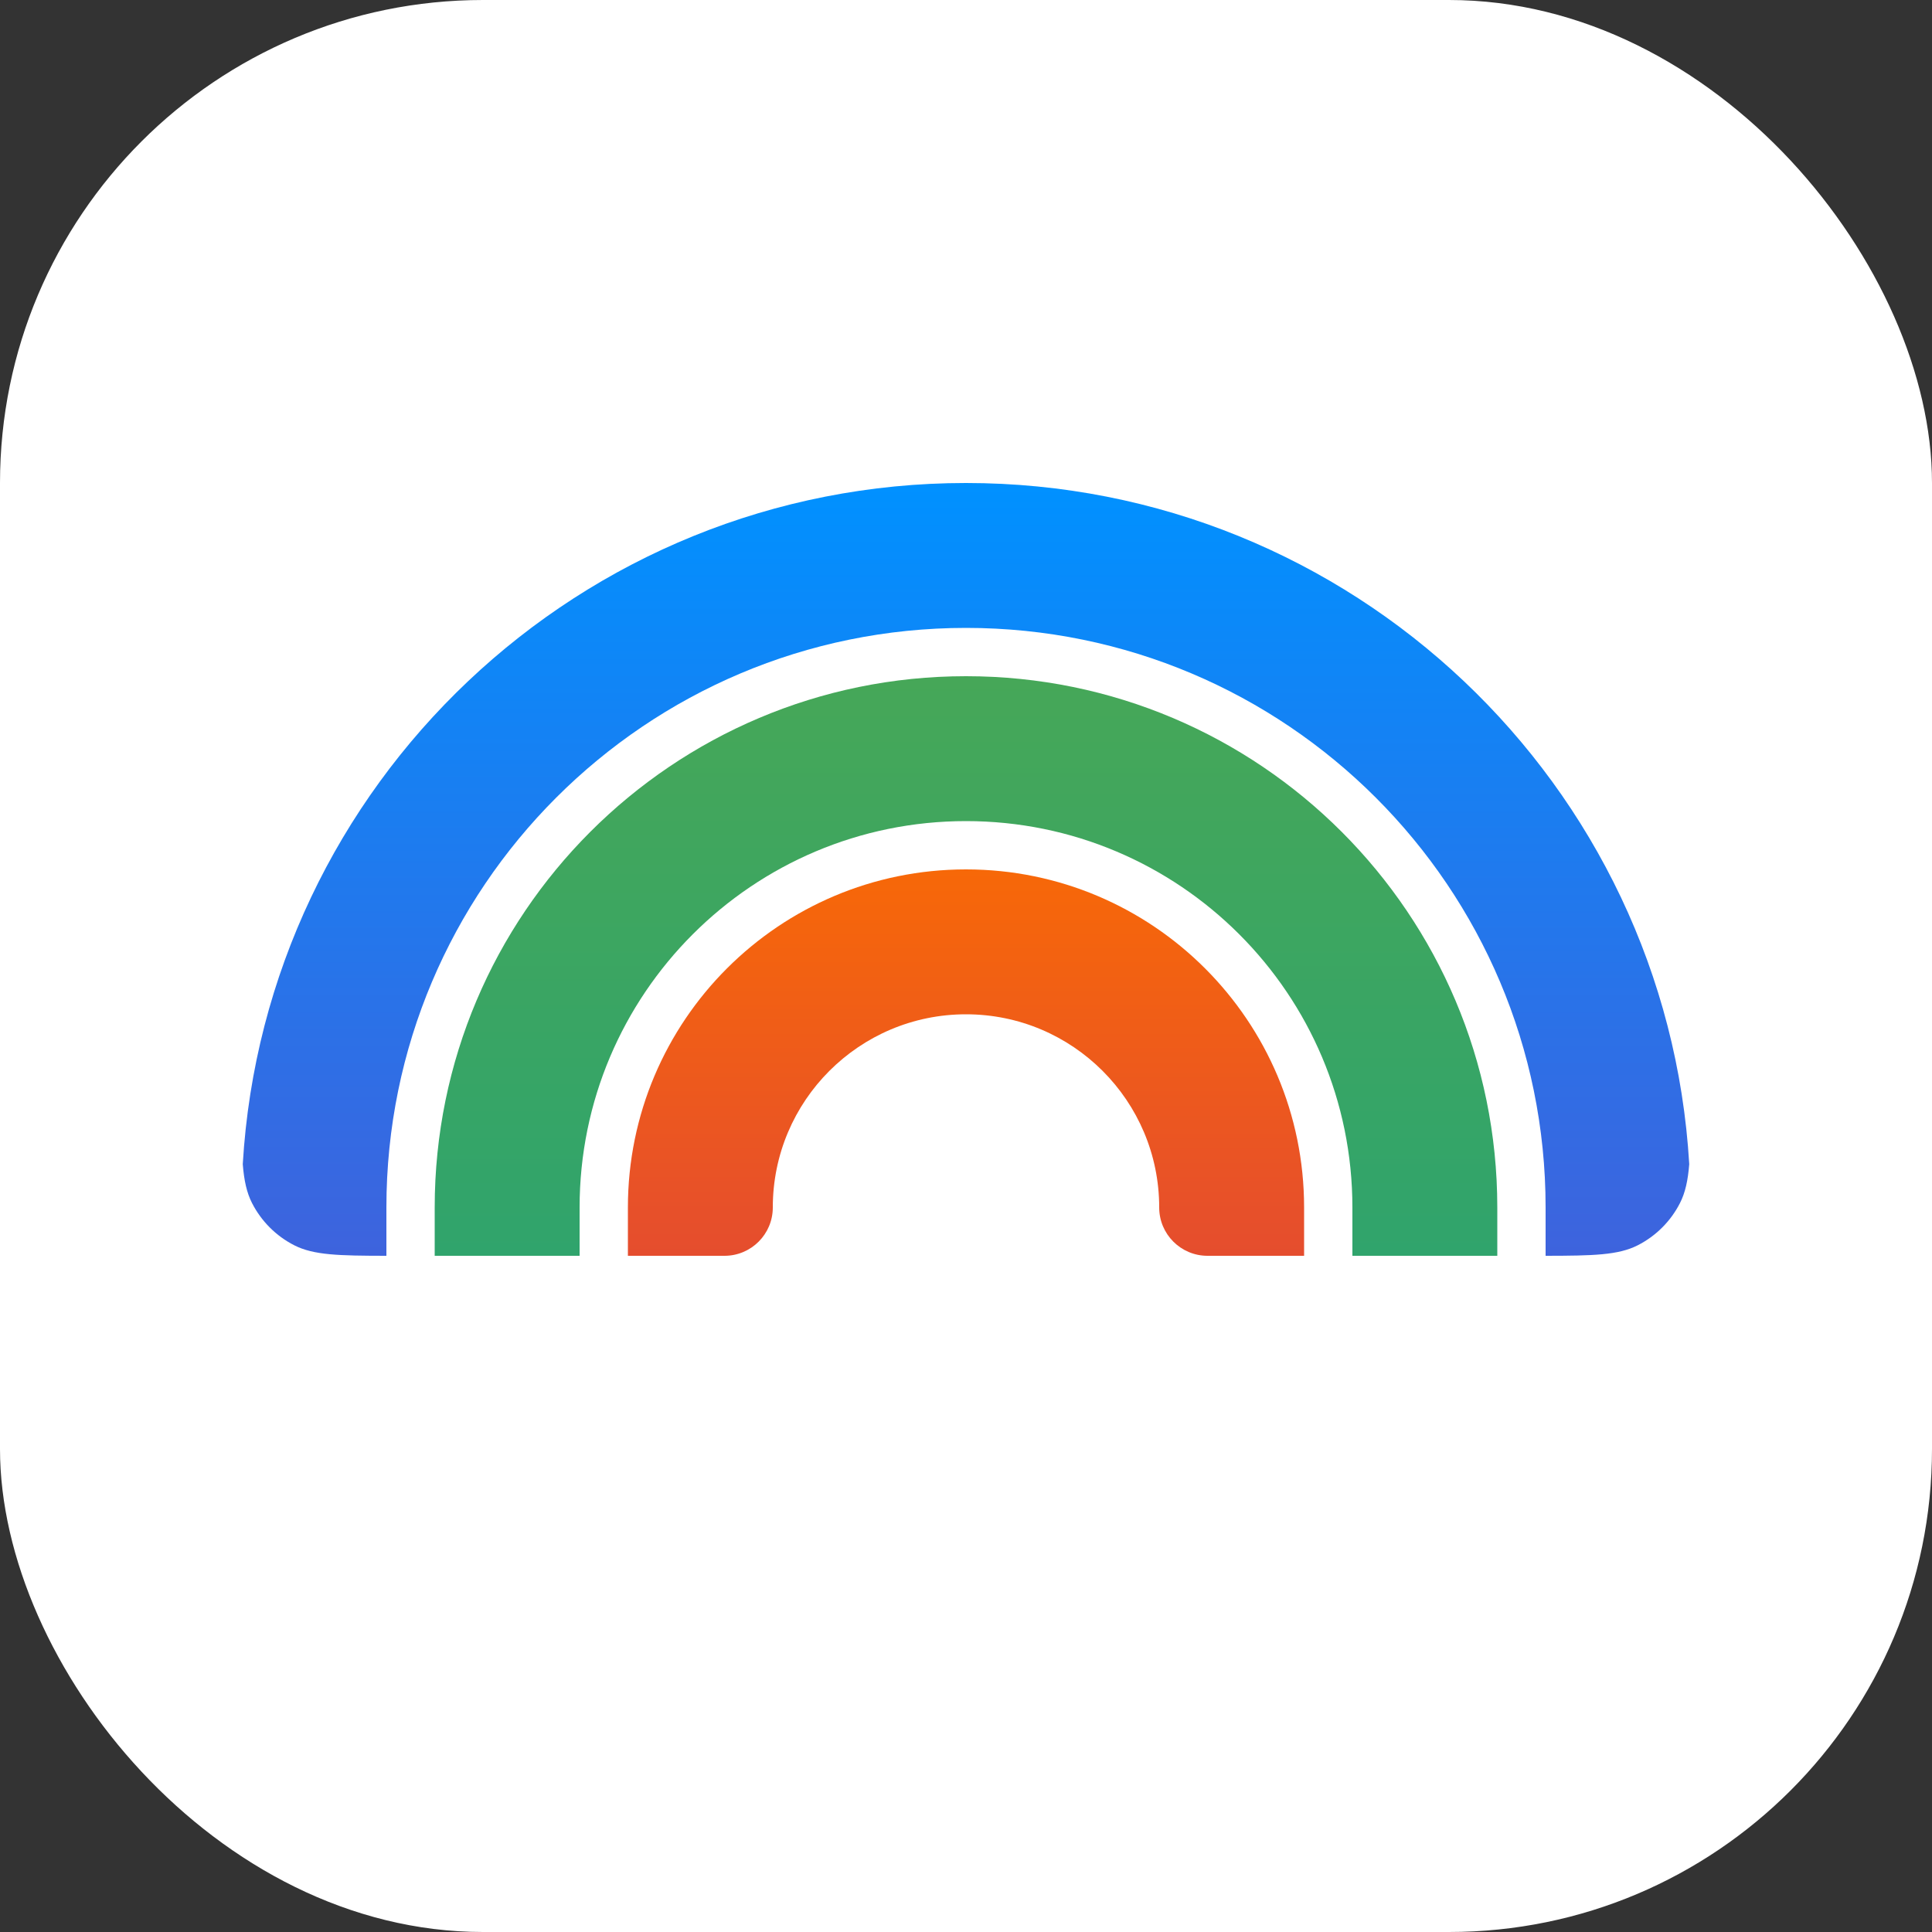
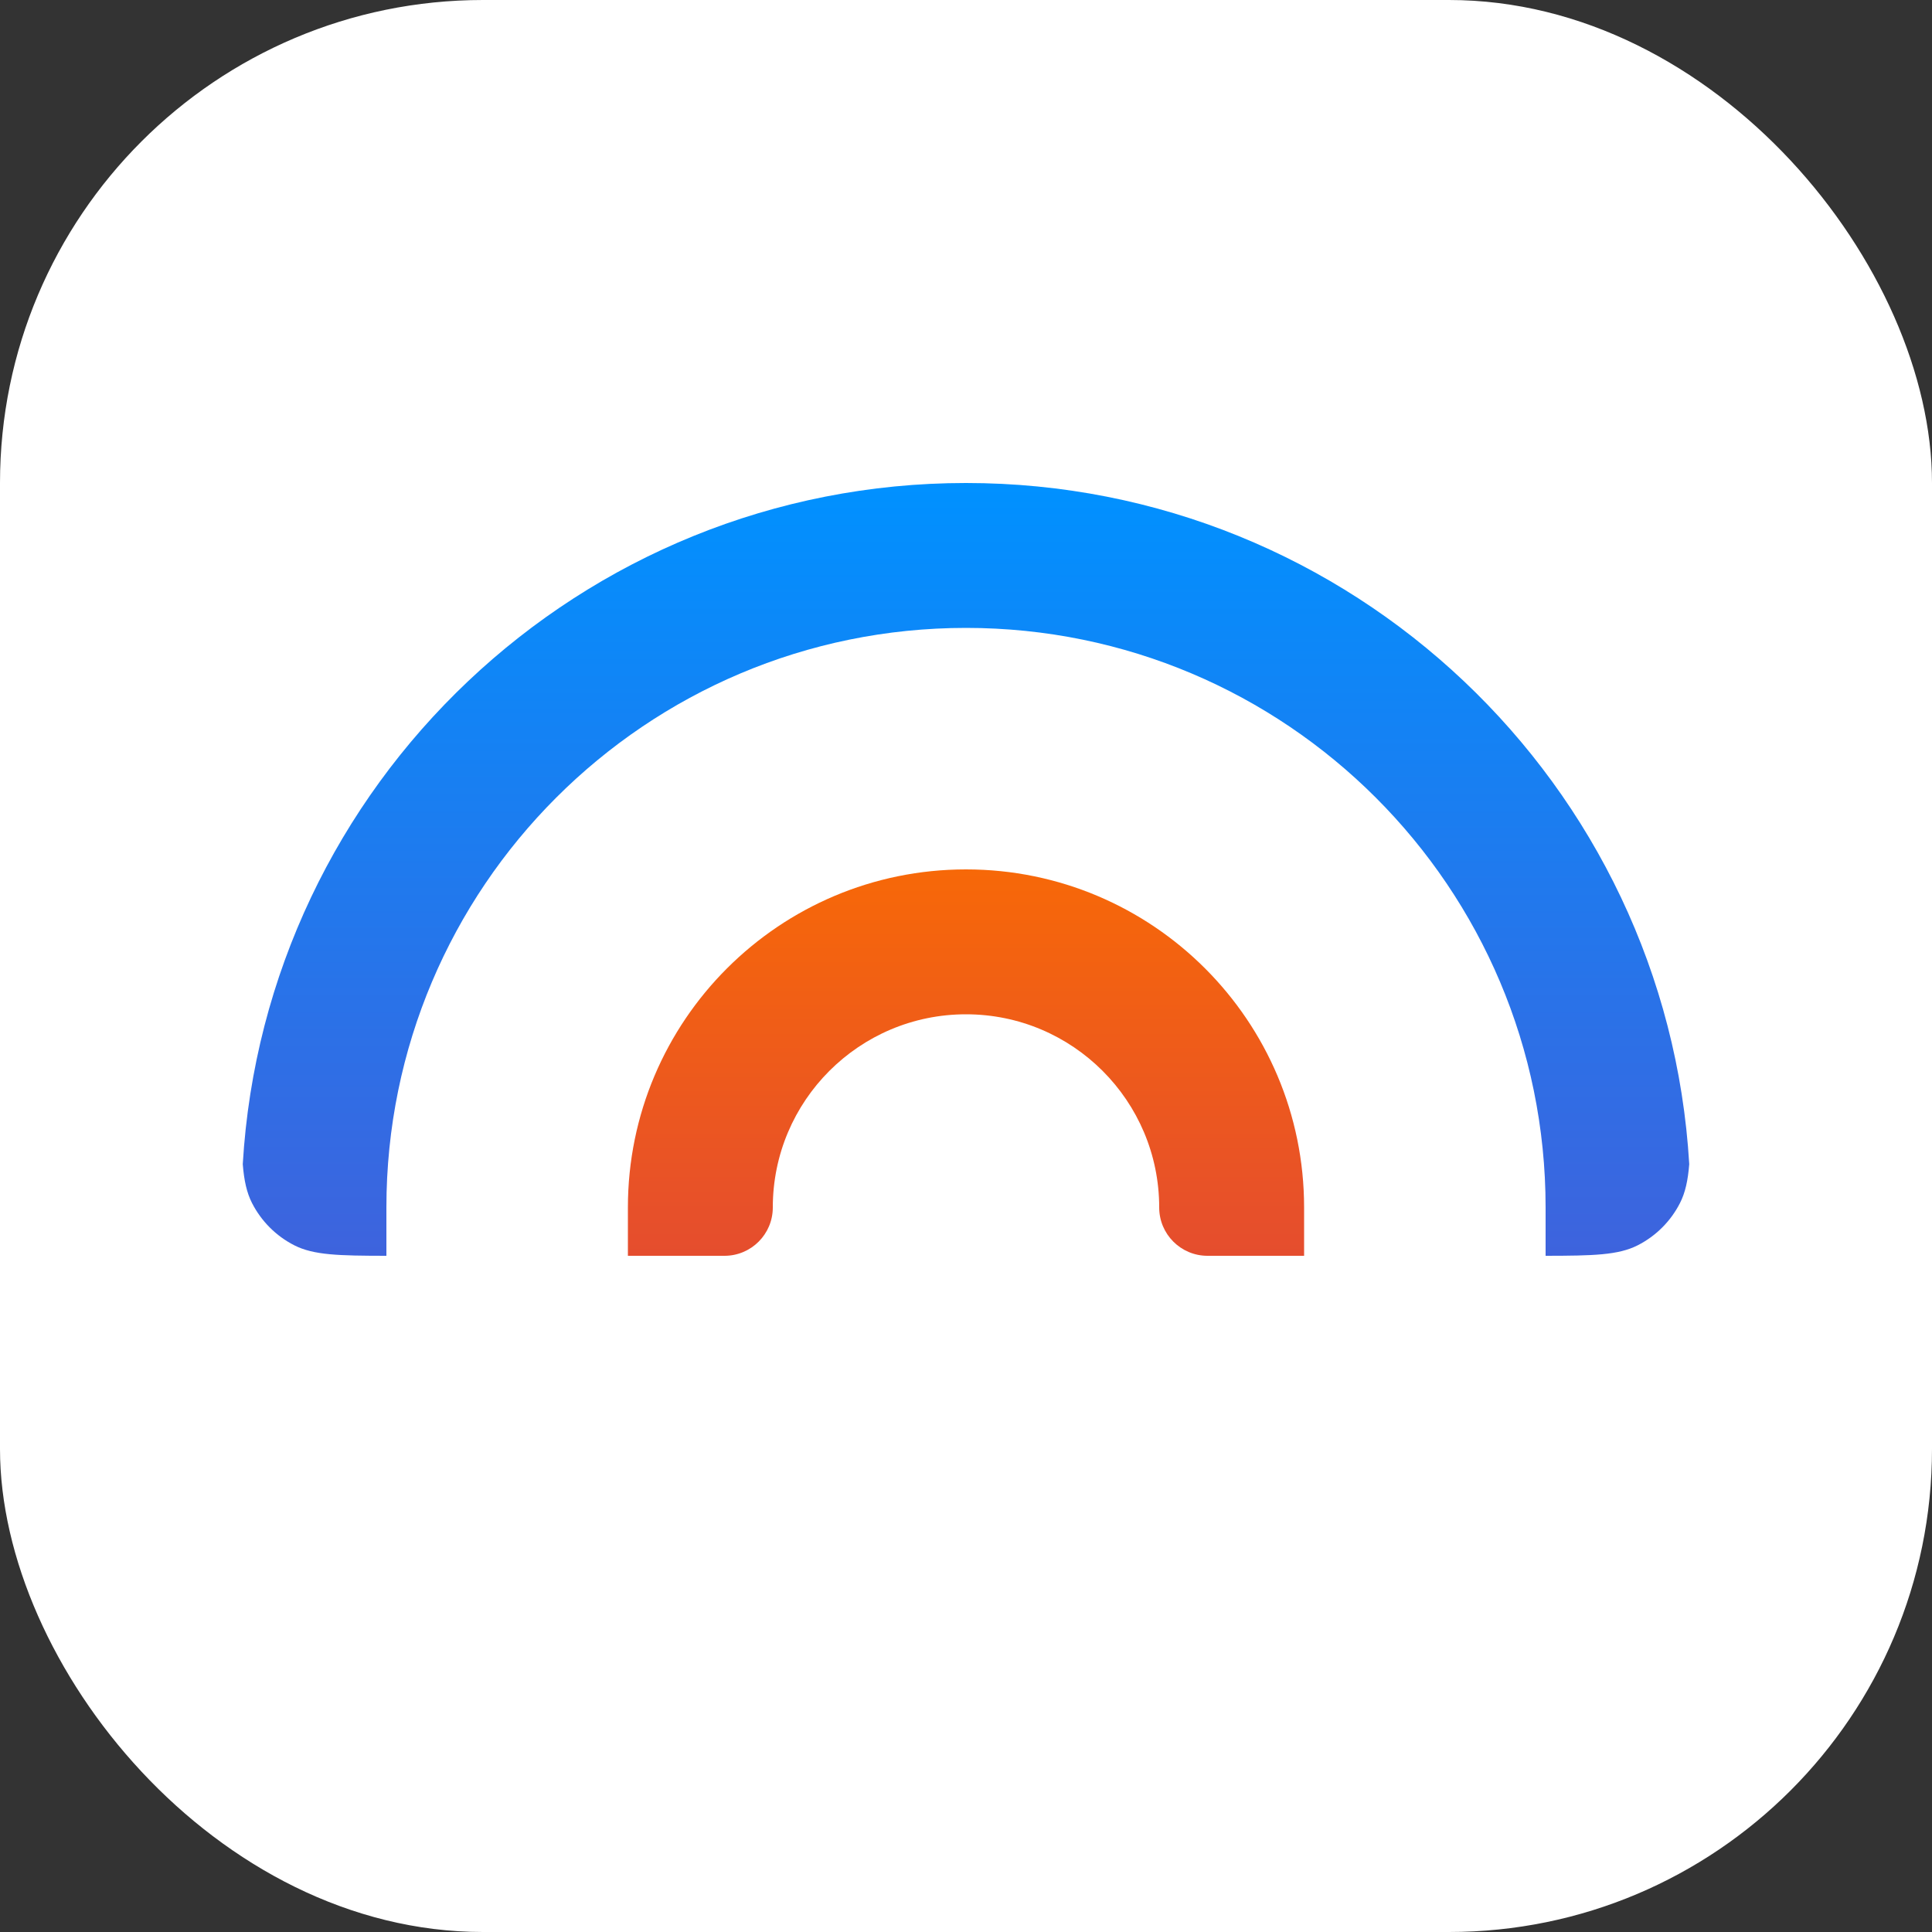
<svg xmlns="http://www.w3.org/2000/svg" width="72" height="72" viewBox="0 0 72 72" fill="none">
  <rect x="0" y="0" width="72" height="72" fill="#333333" stroke="none" />
  <rect width="72" height="72" rx="18" fill="white" />
  <path fill-rule="evenodd" clip-rule="evenodd" d="M62.953 43.385C62.117 29.225 50.37 18 36 18C21.631 18 9.883 29.225 9.047 43.385C9.096 43.995 9.194 44.445 9.392 44.834C9.738 45.512 10.288 46.062 10.966 46.408C11.688 46.776 12.621 46.798 14.4 46.8V45C14.4 33.071 24.071 23.4 36 23.4C47.929 23.4 57.6 33.071 57.6 45V46.8C59.379 46.798 60.312 46.776 61.034 46.408C61.712 46.062 62.263 45.512 62.608 44.834C62.806 44.445 62.904 43.995 62.953 43.385Z" fill="url(#paint0_linear_2672_1451)" />
-   <path fill-rule="evenodd" clip-rule="evenodd" d="M36 30.6C28.047 30.6 21.6 37.047 21.6 45V46.8H16.2V45C16.2 34.065 25.065 25.2 36 25.2C46.935 25.2 55.8 34.065 55.8 45V46.8H50.4V45C50.4 37.047 43.953 30.6 36 30.6Z" fill="url(#paint1_linear_2672_1451)" />
  <path fill-rule="evenodd" clip-rule="evenodd" d="M48.6 46.8V45C48.6 38.041 42.959 32.4 36 32.4C29.041 32.4 23.4 38.041 23.4 45V46.8H27C27.994 46.8 28.8 45.994 28.8 45C28.8 41.024 32.023 37.8 36 37.8C39.976 37.8 43.2 41.024 43.2 45C43.2 45.994 44.006 46.8 45 46.8H48.6Z" fill="url(#paint2_linear_2672_1451)" />
  <defs>
    <linearGradient id="paint0_linear_2672_1451" x1="36" y1="18" x2="36" y2="46.8" gradientUnits="userSpaceOnUse">
      <stop stop-color="#0091FF" />
      <stop offset="1" stop-color="#3E63DD" />
    </linearGradient>
    <linearGradient id="paint1_linear_2672_1451" x1="36" y1="25.2" x2="36" y2="46.8" gradientUnits="userSpaceOnUse">
      <stop stop-color="#46A758" />
      <stop offset="1" stop-color="#30A46C" />
    </linearGradient>
    <linearGradient id="paint2_linear_2672_1451" x1="36" y1="32.4" x2="36" y2="46.8" gradientUnits="userSpaceOnUse">
      <stop stop-color="#F76808" />
      <stop offset="1" stop-color="#E54D2E" />
    </linearGradient>
  </defs>
</svg>